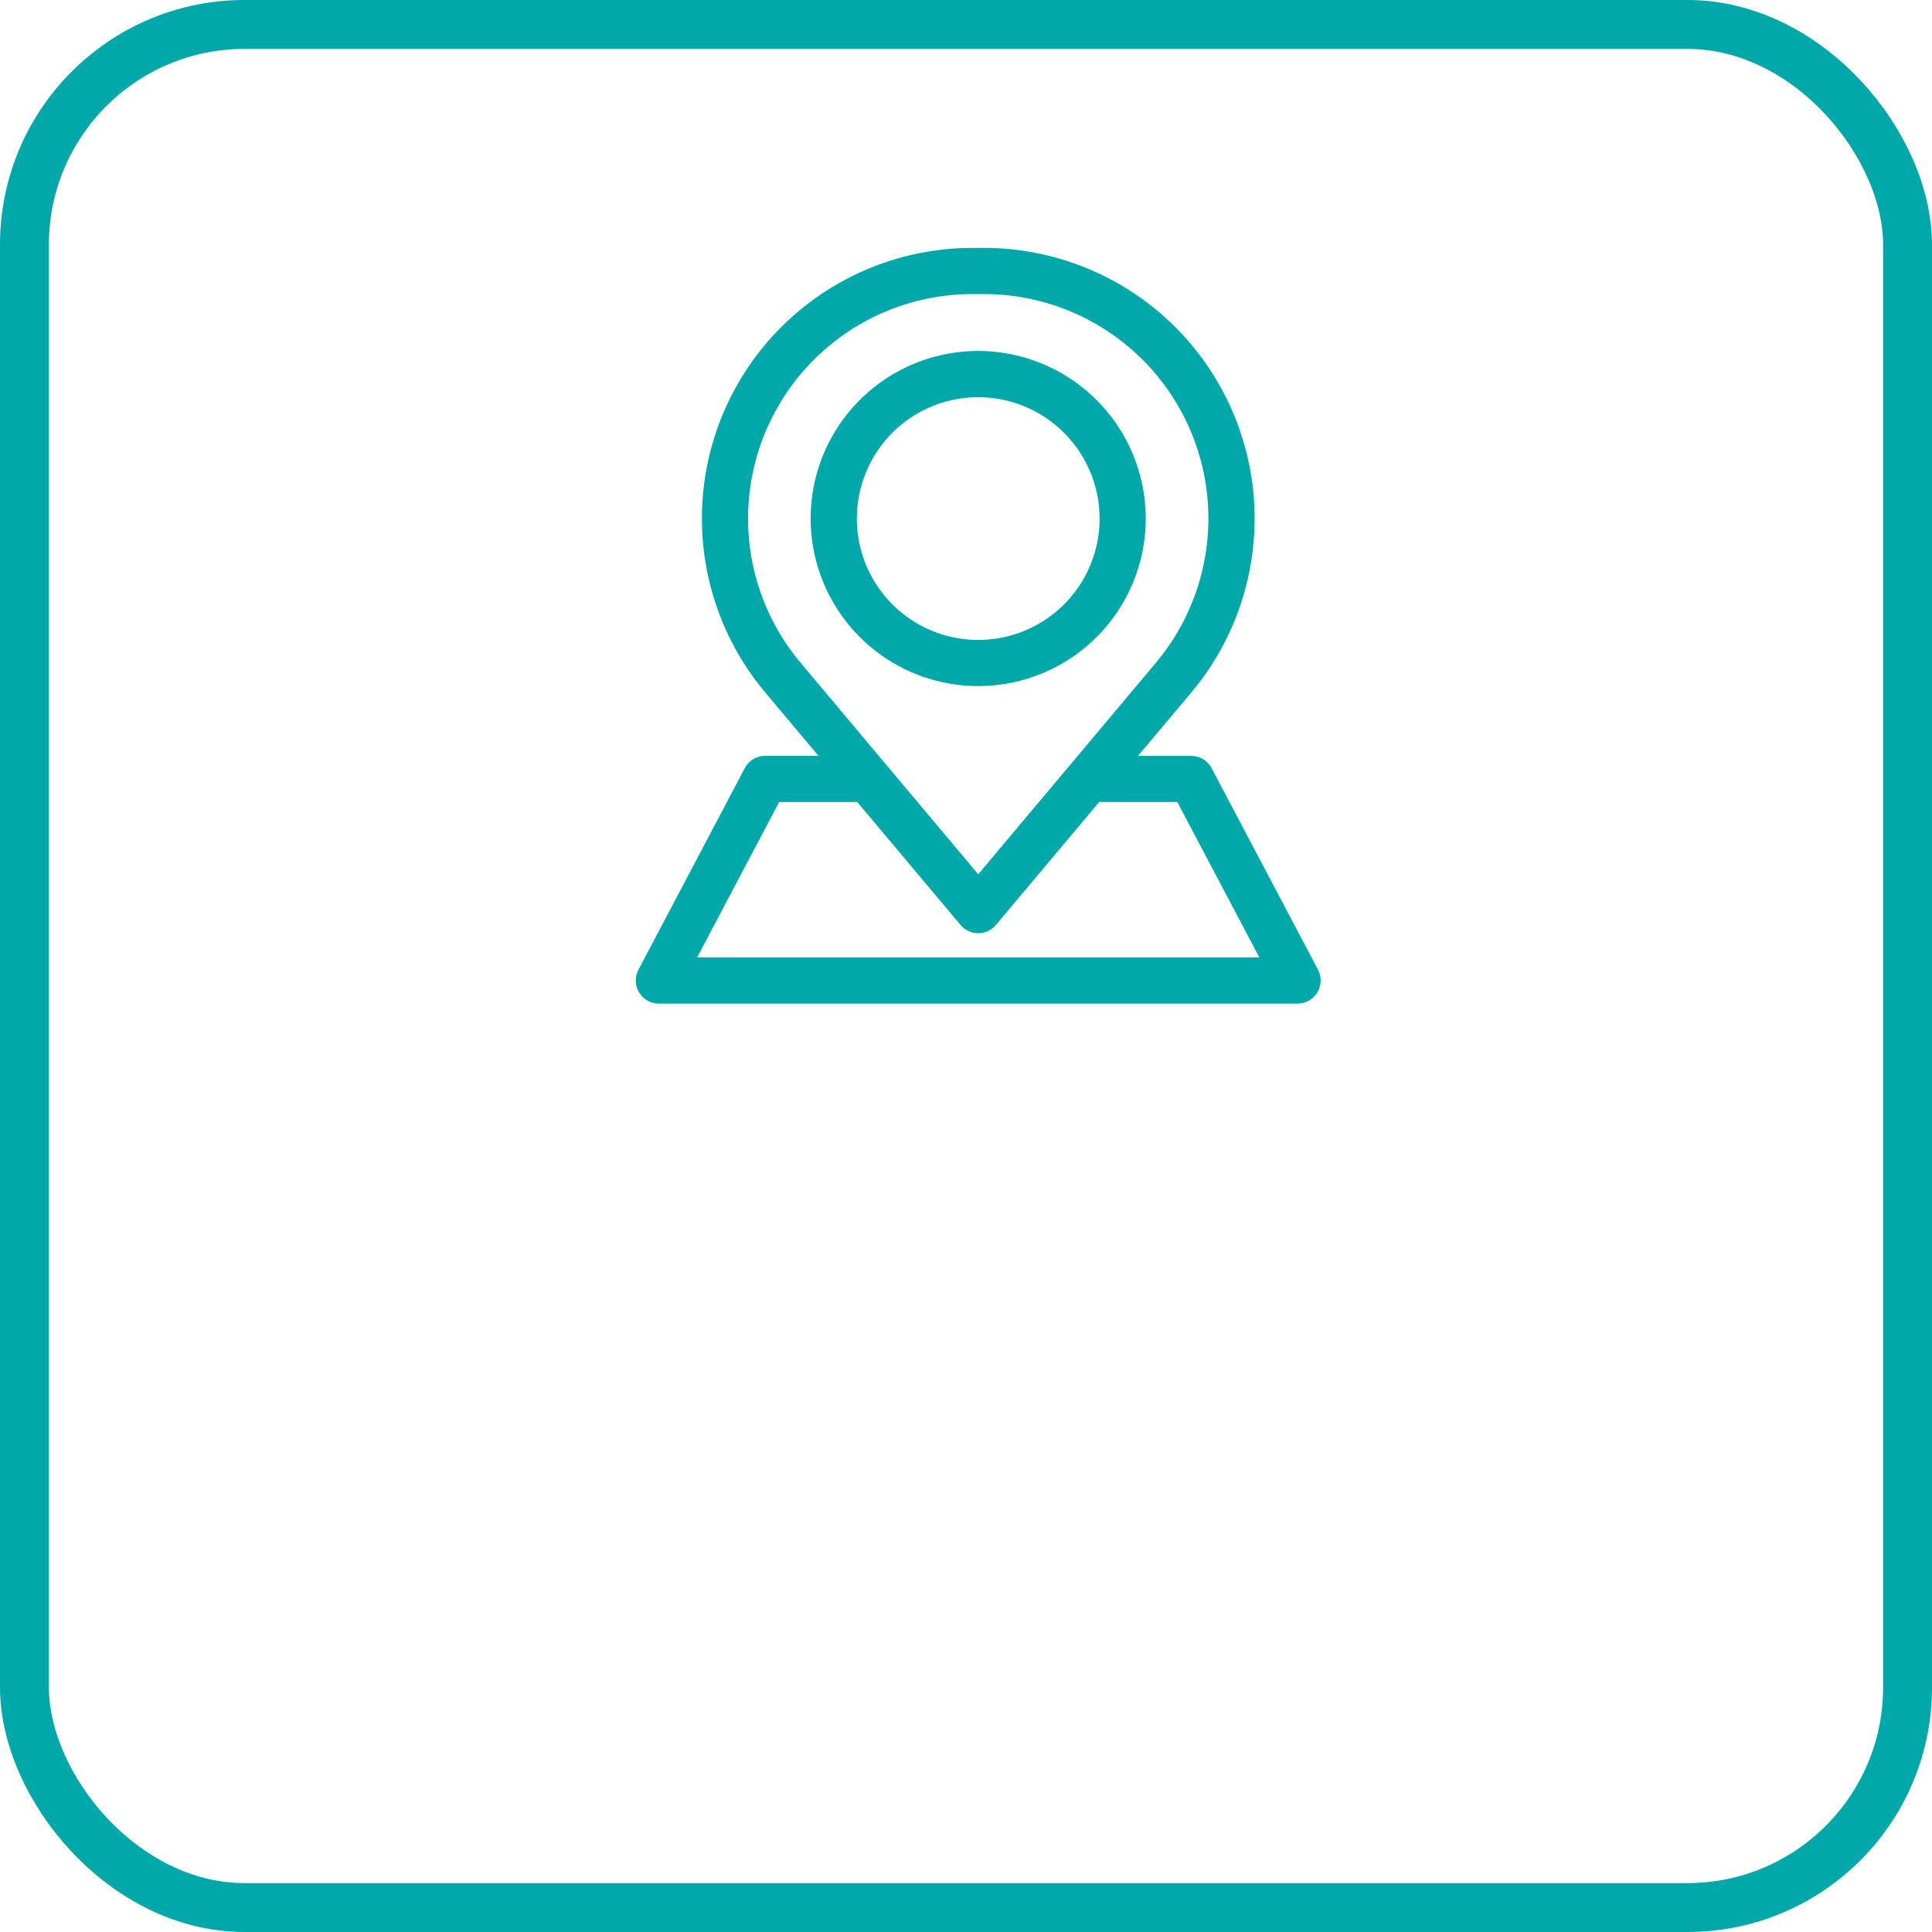
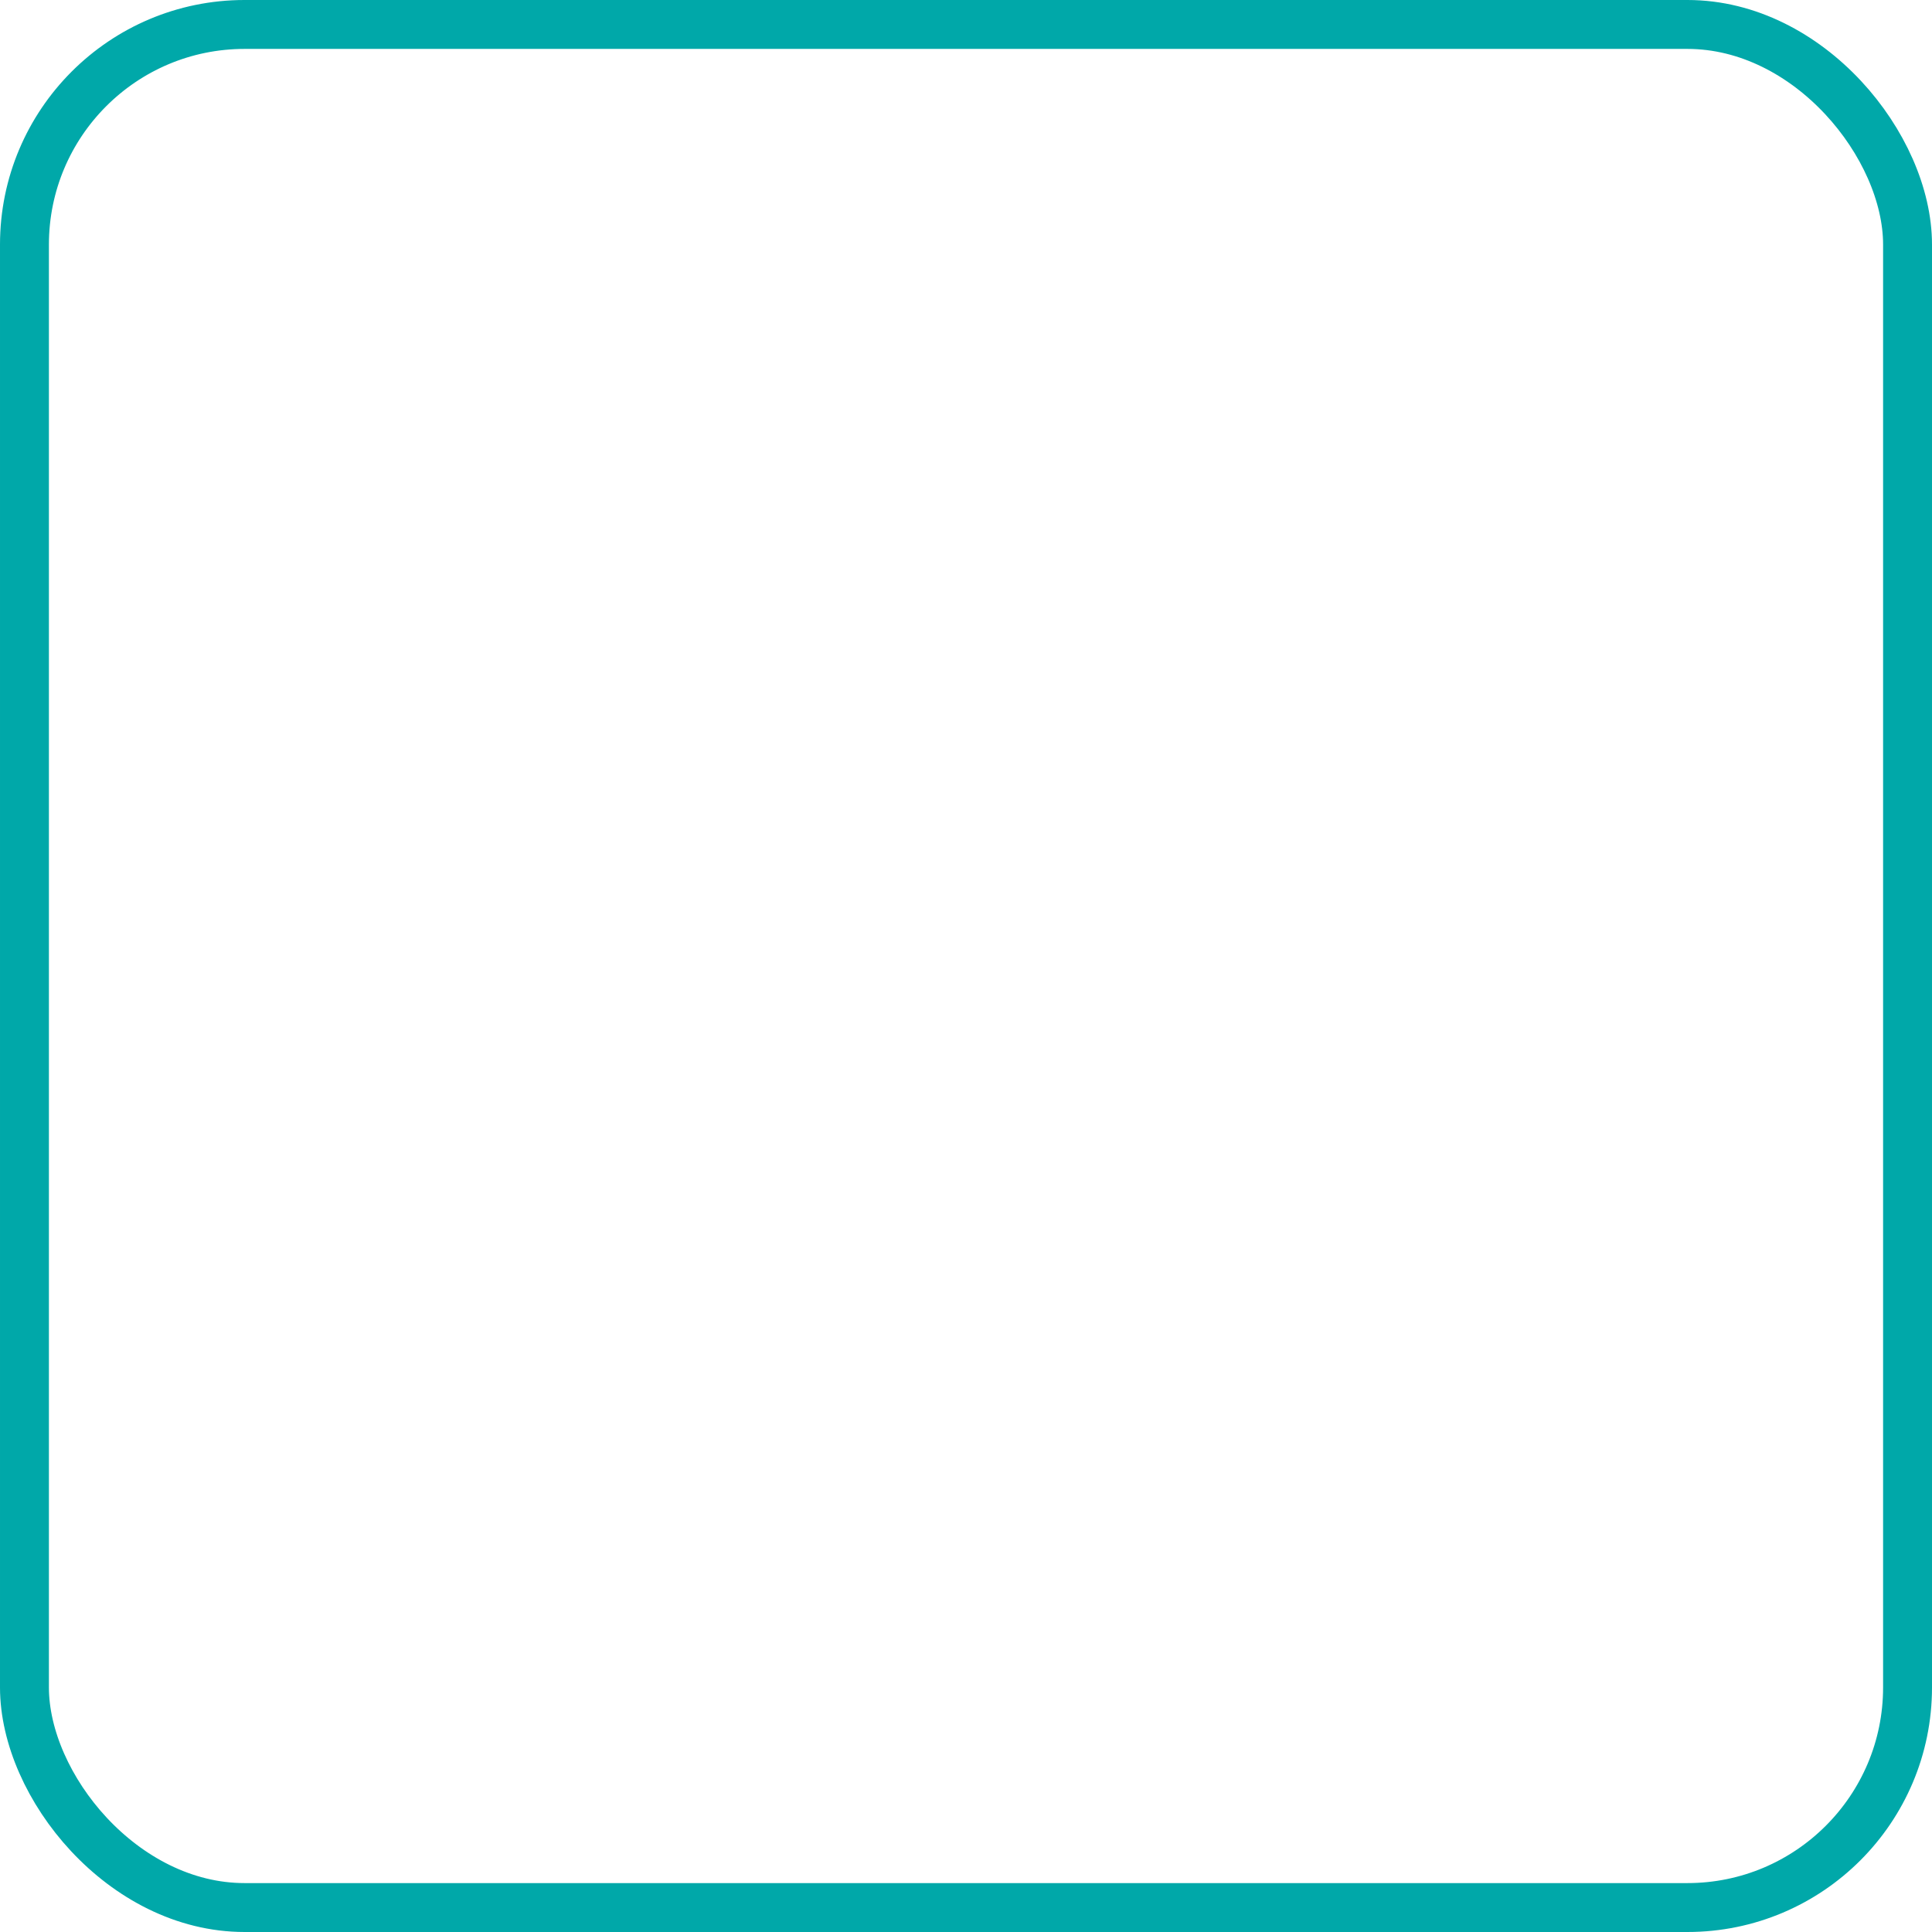
<svg xmlns="http://www.w3.org/2000/svg" width="79" height="79" viewBox="0 0 79 79">
  <defs>
    <clipPath id="a">
-       <rect width="28" height="30.896" fill="#00a8a9" />
-     </clipPath>
+       </clipPath>
  </defs>
  <g fill="none" stroke="#00a8a9" stroke-width="2">
    <rect width="79" height="79" rx="10" stroke="none" />
    <rect x="1" y="1" width="77" height="77" rx="9" fill="none" />
  </g>
  <g transform="translate(26 10.137)">
    <g clip-path="url(#a)">
-       <path d="M15.519,5.11a6.851,6.851,0,1,0,6.851,6.851A6.858,6.858,0,0,0,15.519,5.11m4.964,6.851A4.963,4.963,0,1,1,15.519,7a4.969,4.969,0,0,1,4.964,4.964" transform="translate(-1.52 -0.896)" fill="#00a8a9" />
-       <path d="M27.892,29.512l-4.349-8.239a.94.94,0,0,0-.834-.5H20.532l2.175-2.589A11.065,11.065,0,0,0,14.235,0h-.47A11.065,11.065,0,0,0,5.293,18.181L7.468,20.77H5.29a.94.94,0,0,0-.834.5L.108,29.512A.944.944,0,0,0,.943,30.9H27.057a.944.944,0,0,0,.835-1.384M9.053,22.658l4.224,5.028a.945.945,0,0,0,1.445,0l4.236-5.044c.026,0,.049.015.075.015H22.14l3.353,6.352H2.507L5.86,22.658ZM14,25.613,6.738,16.967a9.178,9.178,0,0,1,7.027-15.08h.47a9.178,9.178,0,0,1,7.027,15.08Z" transform="translate(0 0)" fill="#00a8a9" />
-     </g>
+       </g>
  </g>
</svg>